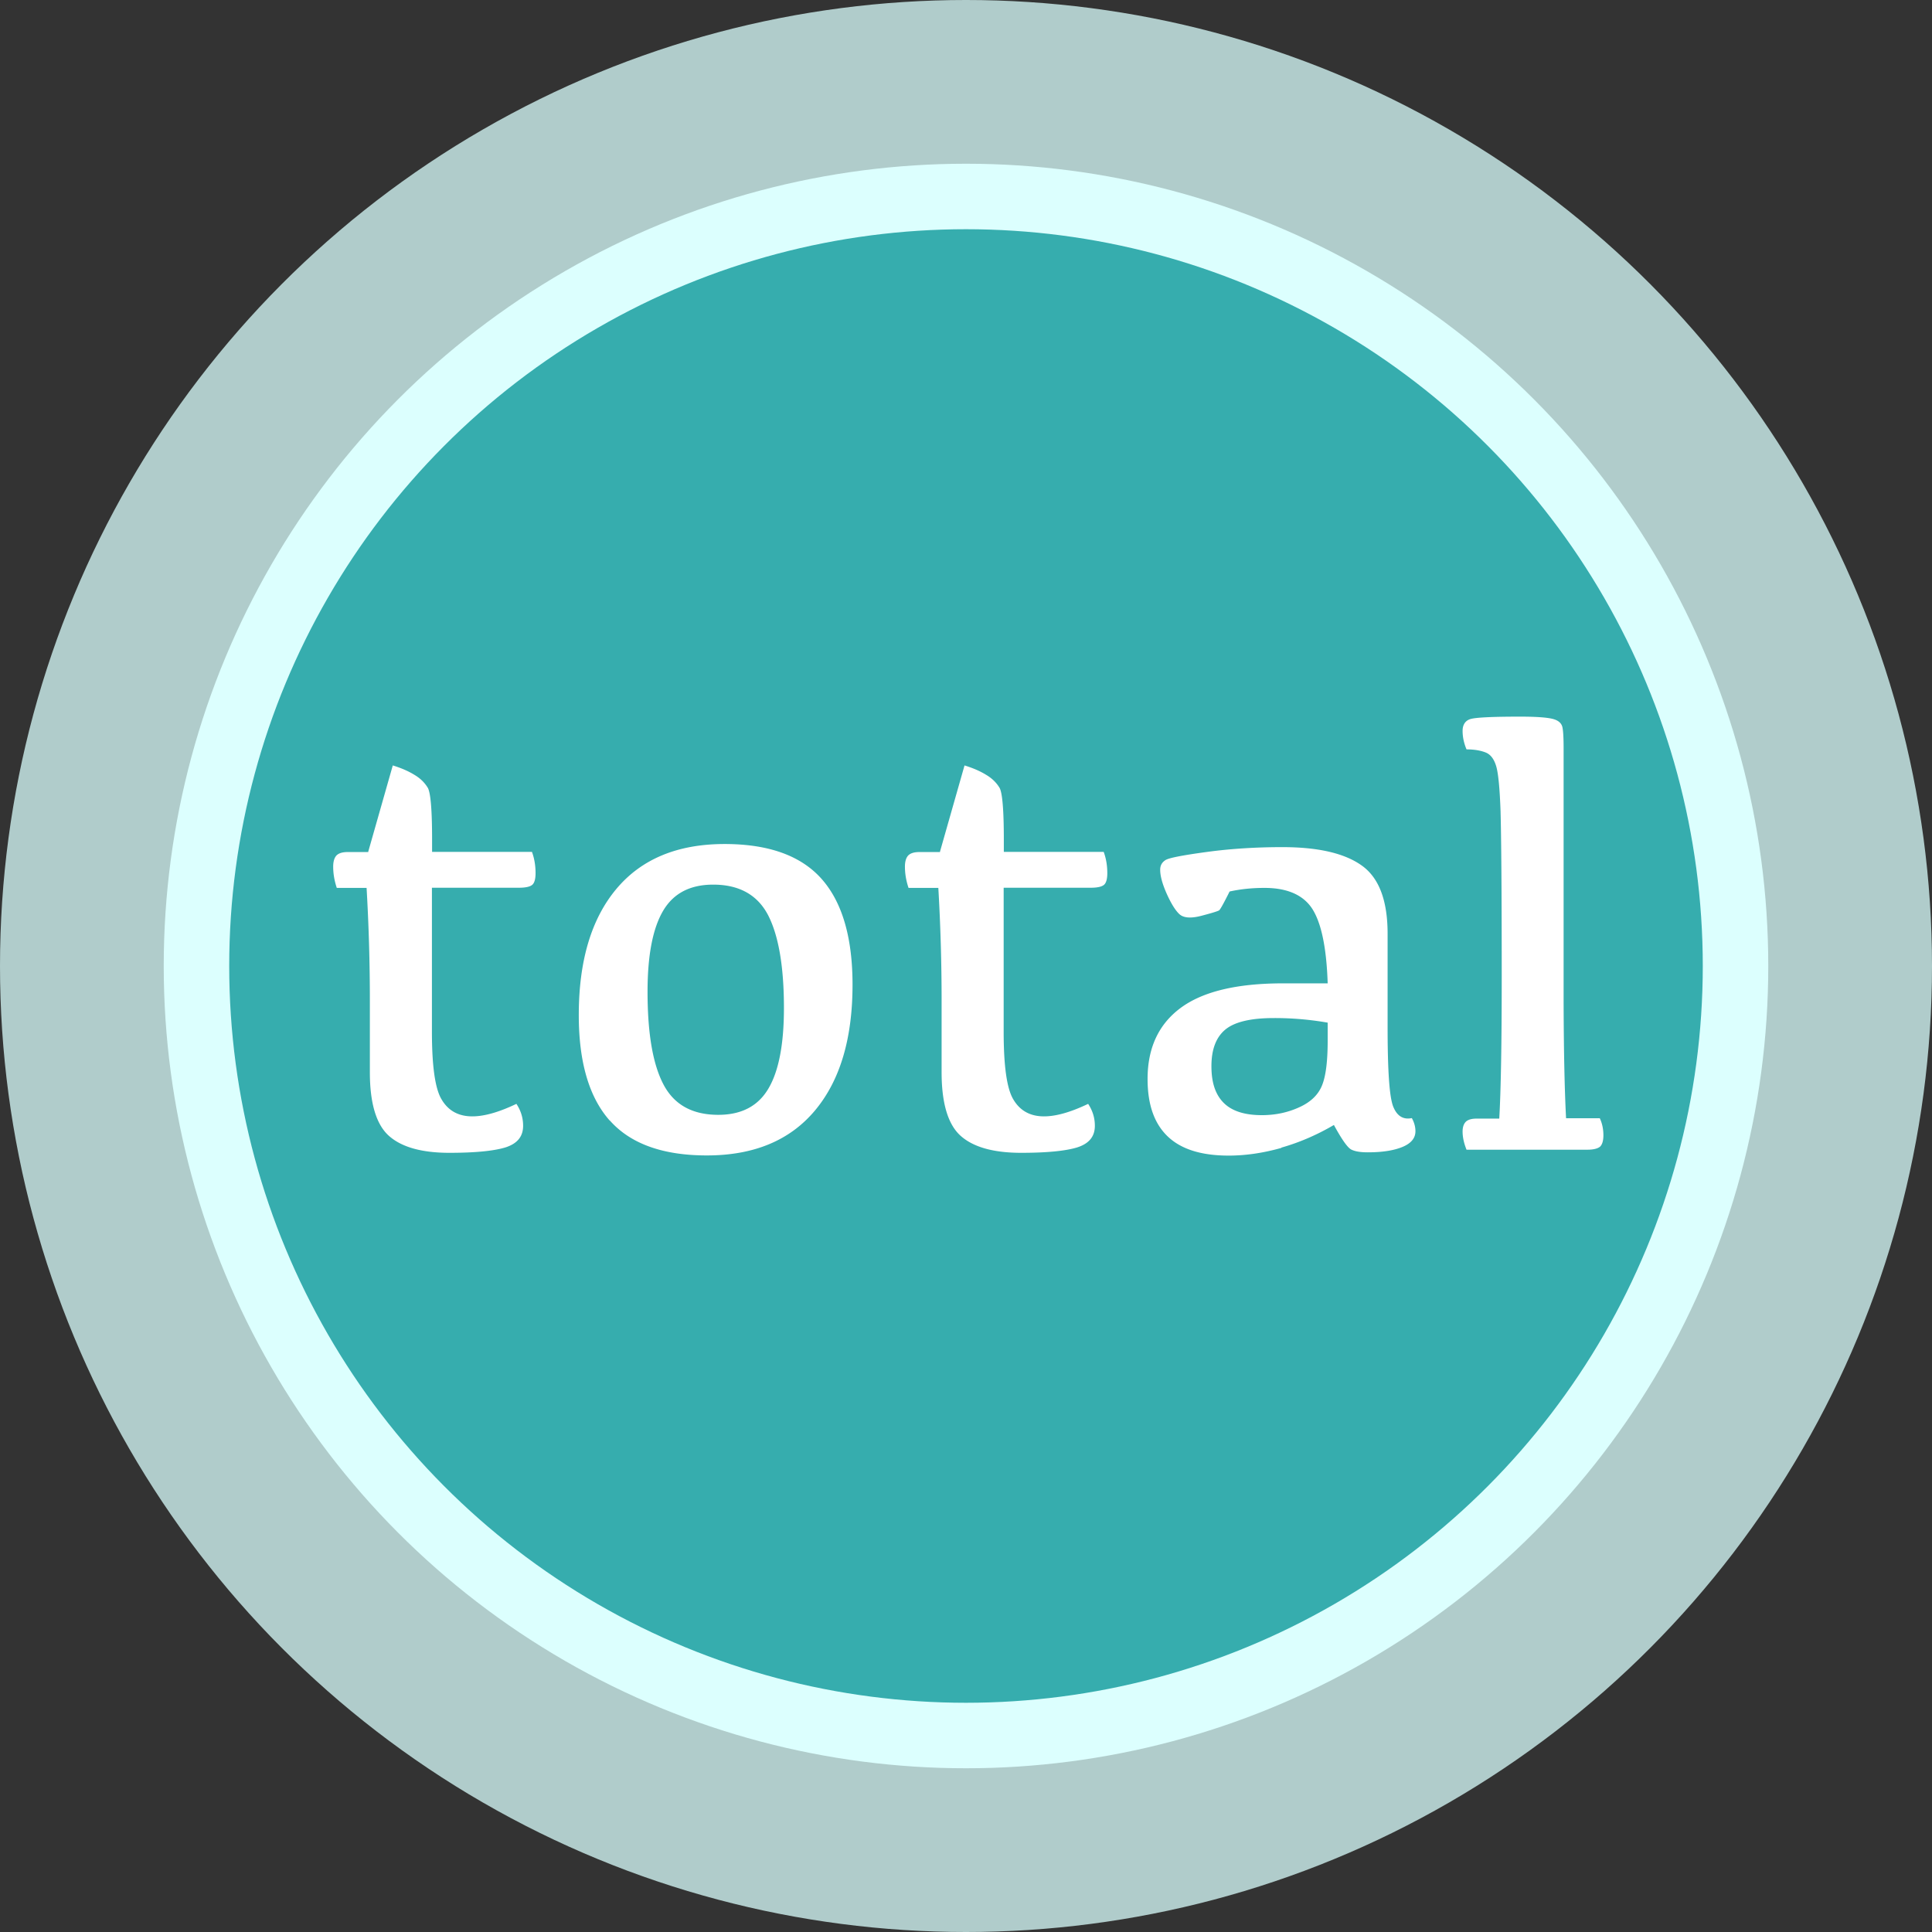
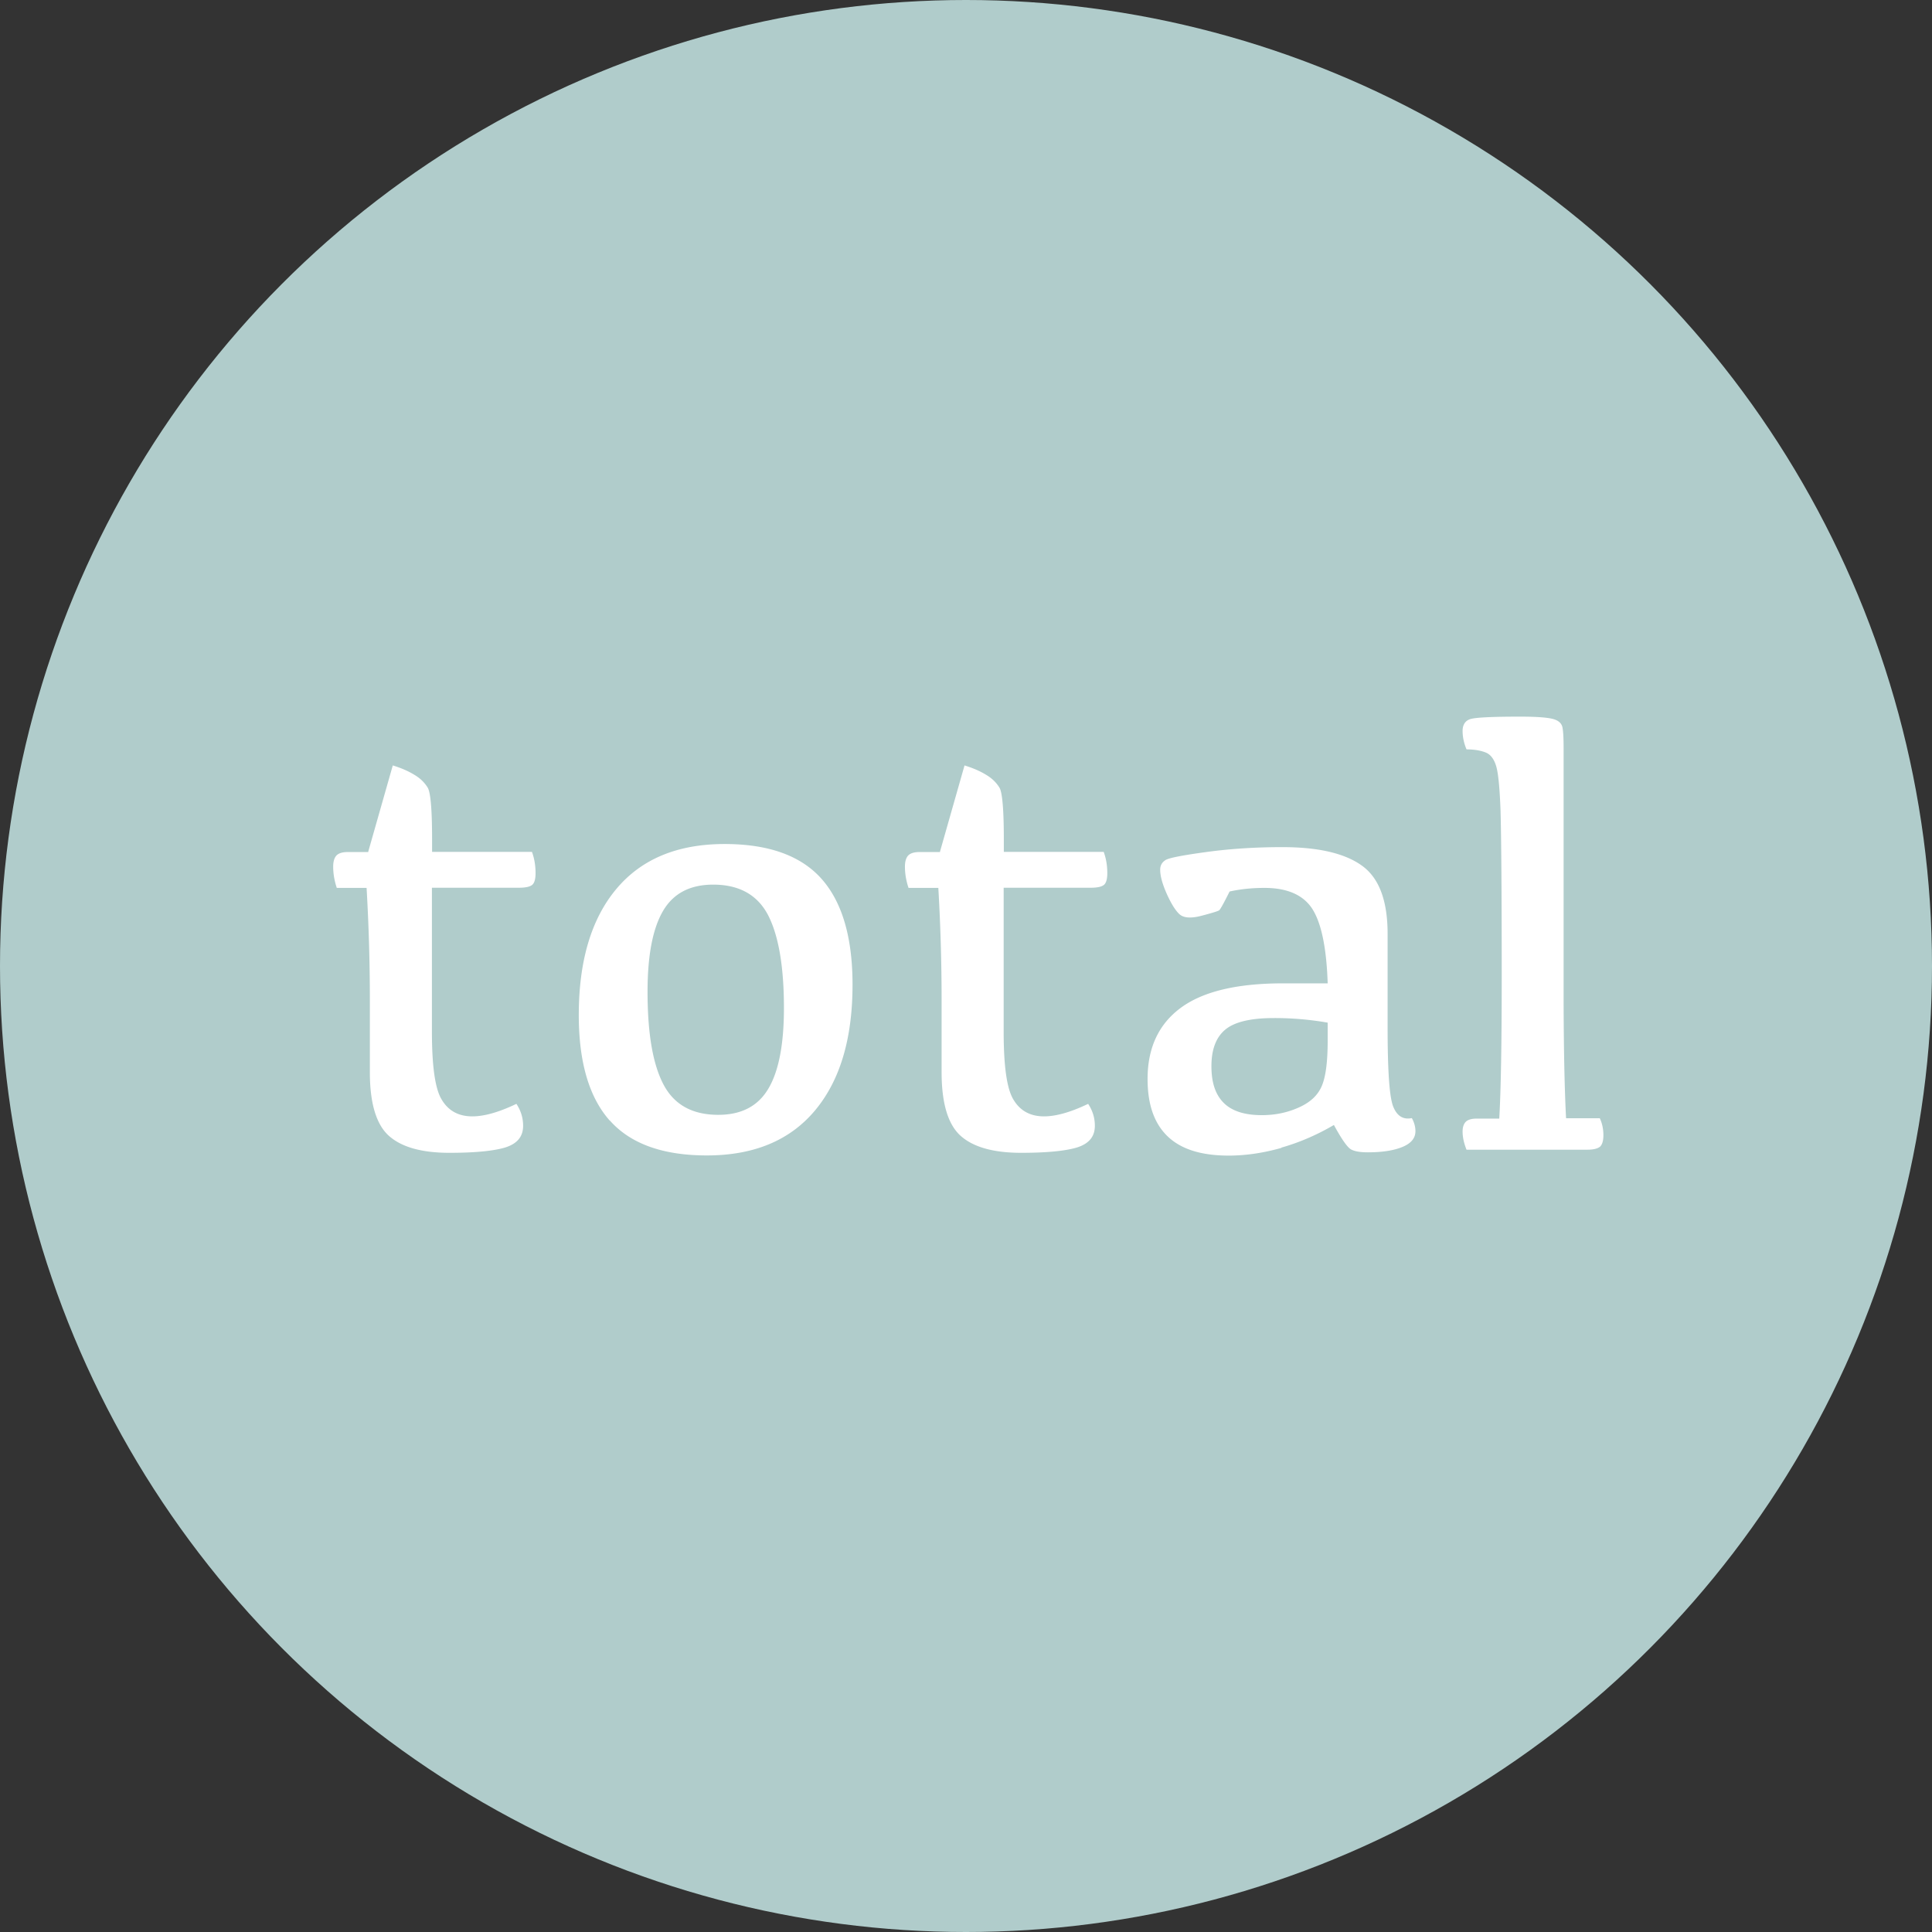
<svg xmlns="http://www.w3.org/2000/svg" data-name="Layer 2" viewBox="0 0 118 118">
  <rect x="0" y="0" width="118" height="118" fill="#333333" stroke="none" />
  <g data-name="Layer 1">
    <g data-name="Total Logo">
      <circle cx="59" cy="59" r="59" fill="#b0cccb" />
-       <circle cx="59" cy="59" r="49" fill="#dcfffe" />
-       <circle cx="59" cy="59" r="45" fill="#36adae" />
      <path d="M22.49 52.02l1.5-5.27c.52.16.96.35 1.33.58.37.22.63.49.81.79.17.3.26 1.35.26 3.15v.76h6.1c.15.41.22.84.22 1.3 0 .36-.07.6-.2.71-.14.12-.41.18-.82.18h-5.31V63c0 2.09.19 3.47.58 4.13.38.66.96 1.01 1.73 1.05.77.04 1.72-.22 2.85-.76.27.41.41.85.41 1.34 0 .66-.36 1.09-1.08 1.32-.72.22-1.87.33-3.42.33-1.7 0-2.93-.35-3.7-1.04-.77-.69-1.16-1.99-1.16-3.88v-4.36c0-2.38-.07-4.68-.2-6.9h-1.82c-.15-.45-.22-.88-.22-1.3 0-.31.07-.54.2-.68.14-.14.36-.21.69-.21h1.26zm14.75 16.42c-1.26-1.42-1.89-3.57-1.89-6.44 0-3.3.76-5.87 2.29-7.7s3.73-2.75 6.62-2.75c2.68 0 4.66.71 5.92 2.13 1.26 1.42 1.89 3.58 1.89 6.46 0 3.29-.76 5.85-2.29 7.68s-3.73 2.75-6.61 2.75c-2.68 0-4.66-.71-5.92-2.13zm9.69-1.95c.63-1.06.95-2.7.95-4.92 0-2.55-.33-4.44-.97-5.68-.65-1.24-1.77-1.86-3.35-1.86-1.41 0-2.43.53-3.06 1.6s-.95 2.71-.95 4.94c0 2.54.32 4.42.97 5.66.65 1.24 1.76 1.86 3.35 1.86 1.41 0 2.43-.53 3.06-1.6zm10.48-14.47l1.5-5.27c.52.16.96.35 1.33.58.37.22.63.49.81.79.17.3.26 1.35.26 3.15v.76h6.1c.15.41.22.84.22 1.3 0 .36-.07.6-.2.71-.14.12-.41.18-.82.18H61.3V63c0 2.09.19 3.47.58 4.13.38.66.96 1.01 1.73 1.05.77.04 1.72-.22 2.85-.76.27.41.41.85.41 1.34 0 .66-.36 1.09-1.08 1.32-.72.22-1.87.33-3.42.33-1.7 0-2.93-.35-3.7-1.04-.77-.69-1.16-1.99-1.16-3.88v-4.36c0-2.38-.07-4.68-.2-6.9h-1.82c-.15-.45-.22-.88-.22-1.3 0-.31.07-.54.2-.68.14-.14.36-.21.69-.21h1.26zm20.85 18.09c-1.1.31-2.17.47-3.22.47-1.67 0-2.91-.39-3.73-1.18s-1.22-1.95-1.22-3.5c0-1.89.67-3.34 2.02-4.34s3.43-1.5 6.25-1.5h2.73c-.07-2.18-.39-3.69-.94-4.55-.55-.85-1.53-1.28-2.92-1.28-.74 0-1.45.07-2.13.22-.36.72-.57 1.1-.64 1.15-.07.05-.42.16-1.07.33-.64.17-1.09.14-1.35-.09-.25-.23-.51-.65-.78-1.25-.27-.61-.4-1.09-.4-1.47 0-.25.1-.44.31-.58.2-.14 1.04-.3 2.5-.5s3.01-.3 4.66-.3c2.19 0 3.81.38 4.85 1.13 1.05.75 1.57 2.14 1.57 4.16v5.71c0 2.65.11 4.26.34 4.84.23.58.61.82 1.14.71.15.27.22.54.22.8 0 .42-.26.74-.79.96-.53.22-1.23.33-2.12.33-.43 0-.76-.05-.99-.16-.23-.1-.59-.61-1.08-1.51-1.04.61-2.11 1.07-3.2 1.38zm2.83-7.65a18.76 18.76 0 00-3.3-.28c-1.41 0-2.4.24-2.96.71s-.84 1.21-.84 2.23.25 1.74.75 2.24c.5.5 1.28.75 2.33.75.82 0 1.58-.16 2.28-.48.71-.32 1.17-.77 1.4-1.35.23-.57.34-1.48.34-2.72v-1.09zm10.56-12.88c-.05-1.43-.14-2.36-.27-2.79-.13-.43-.34-.71-.64-.83s-.69-.19-1.17-.19c-.16-.38-.24-.76-.24-1.13s.16-.62.47-.72c.32-.1 1.33-.15 3.05-.15.98 0 1.64.05 1.99.14.35.09.54.27.59.52.05.25.07.69.07 1.31v15.53c.01 2.97.06 5.31.15 7.03h2.06c.15.32.22.67.22 1.04 0 .33-.07.56-.2.69-.14.12-.4.19-.78.19h-7.38c-.16-.4-.24-.77-.24-1.11 0-.27.07-.47.2-.6.14-.13.36-.19.67-.19h1.37c.1-1.72.15-4.63.15-8.72 0-5.23-.03-8.56-.07-9.99z" fill="#fff" />
    </g>
  </g>
</svg>